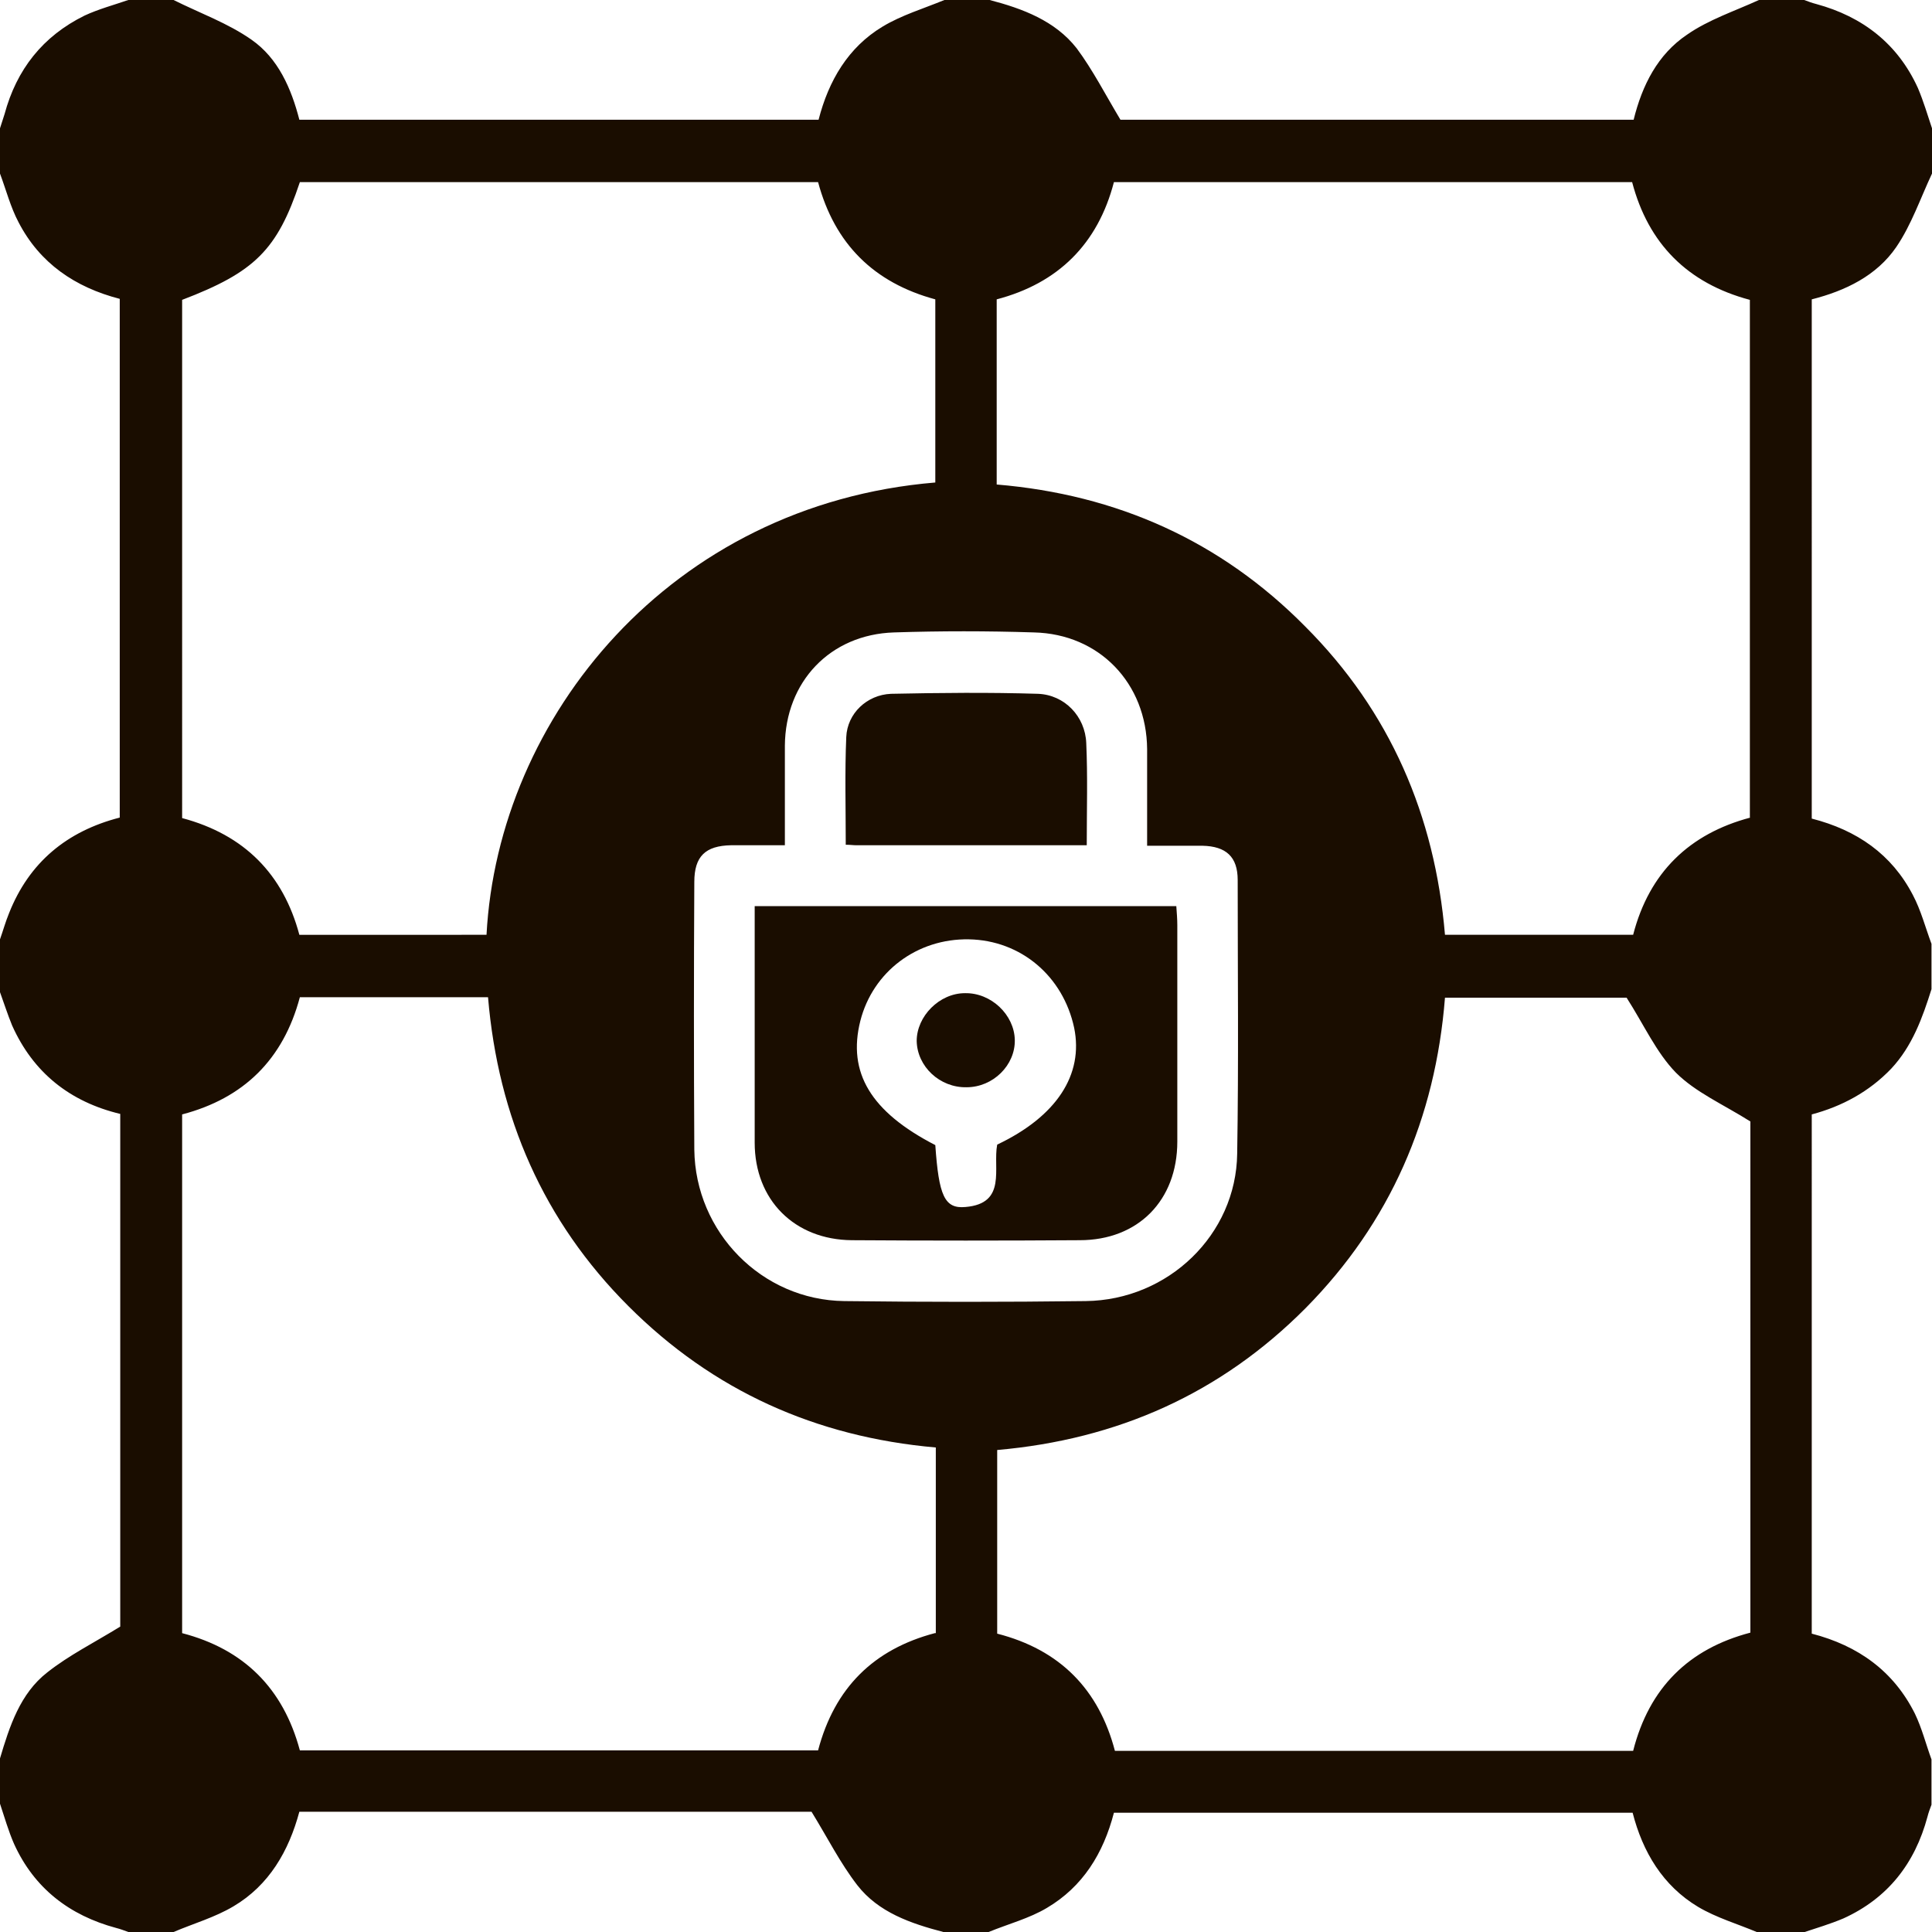
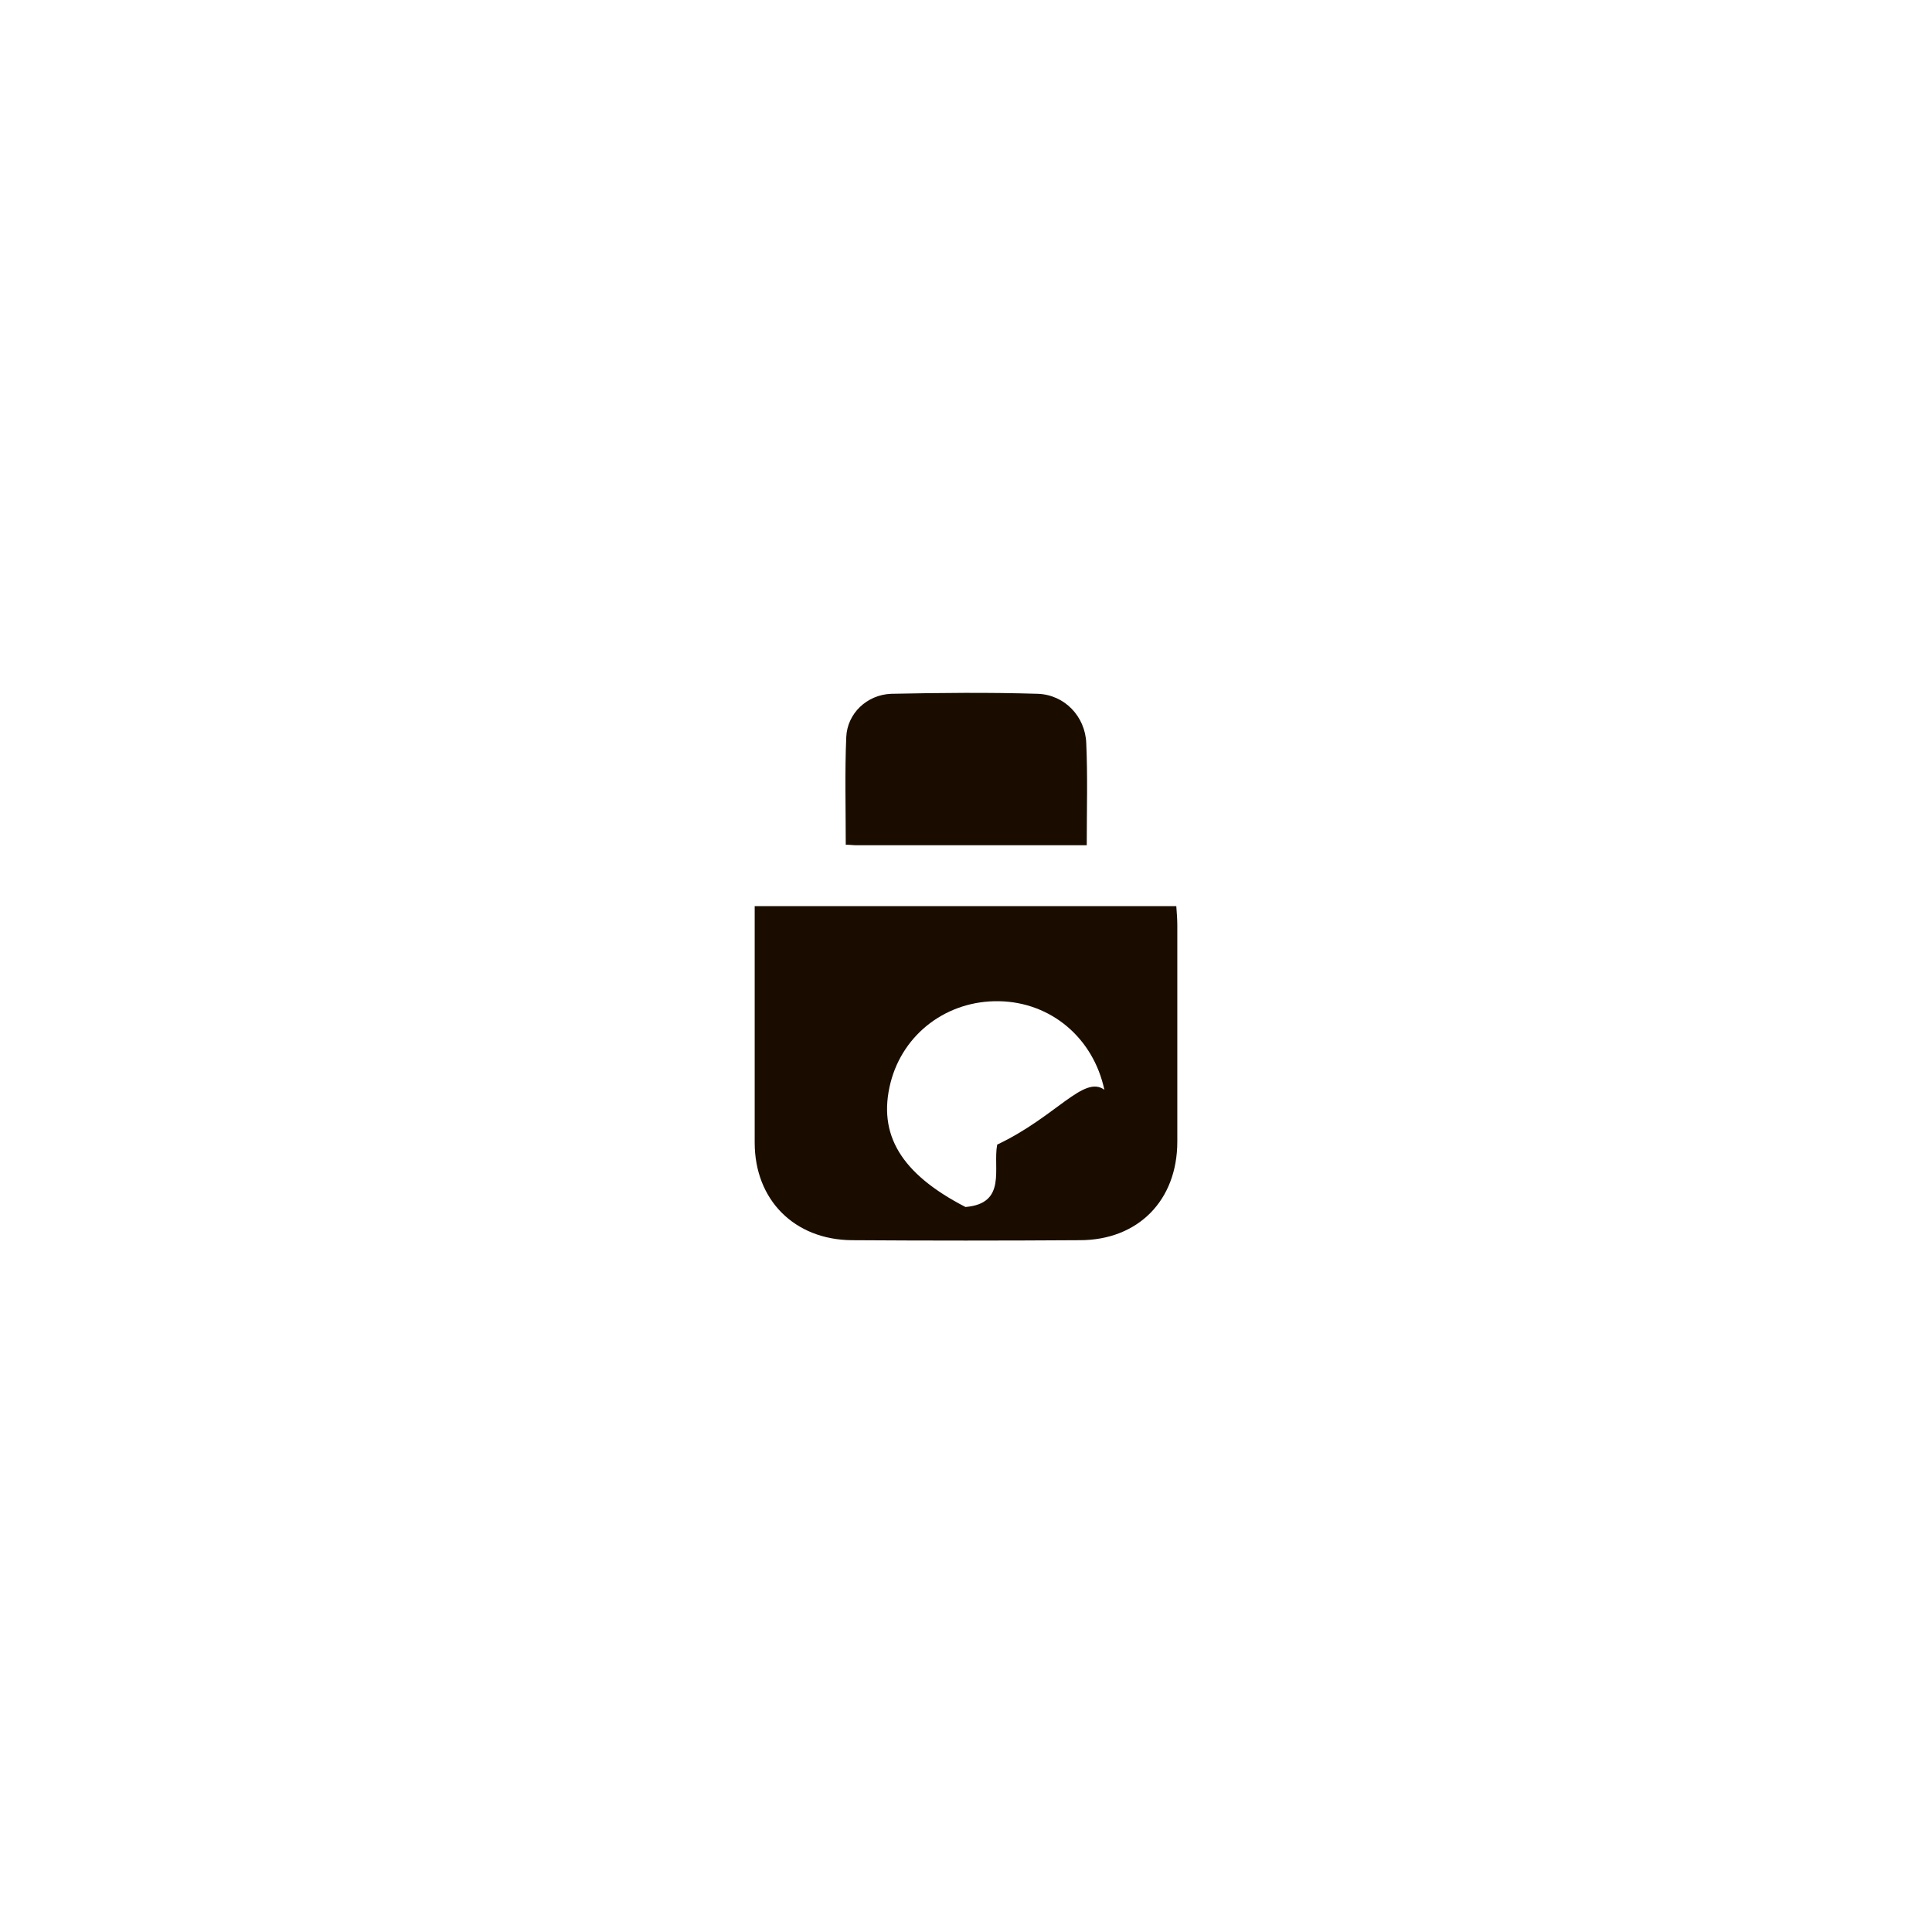
<svg xmlns="http://www.w3.org/2000/svg" version="1.1" id="Layer_1" x="0px" y="0px" viewBox="0 0 384 384" style="enable-background:new 0 0 384 384;" xml:space="preserve">
  <style type="text/css">
	.st0{fill:#1A0D00;}
</style>
  <g>
-     <path class="st0" d="M376.9,49.1c3-4.4,4.8-9.7,7.1-14.6v-9c-0.9-2.7-1.7-5.4-2.8-8c-4-8.8-11-14.2-20.2-16.7   c-0.8-0.2-1.6-0.5-2.4-0.8h-9c-4.8,2.2-10,3.9-14.3,6.9c-5.8,3.9-8.9,10-10.6,16.9h-102c-3-5-5.5-9.9-8.7-14.2   c-4.3-5.5-10.8-7.9-17.3-9.6h-9c-4.1,1.7-8.5,3-12.3,5.3c-6.8,4.1-10.7,10.7-12.7,18.5H59.5c-1.6-6.2-4.2-12.2-9.5-15.9   C45.3,4.6,39.7,2.6,34.5,0h-9c-2.9,1-5.9,1.8-8.7,3.1C8.5,7.2,3.3,13.8,0.9,22.7c-0.3,0.9-0.6,1.9-0.9,2.8v9   c1.2,3.2,2.1,6.7,3.7,9.7c4.2,8.1,11.2,12.9,20.1,15.2v103.1c-10.5,2.7-18,8.9-22,19c-0.7,1.7-1.2,3.5-1.8,5.2v10.5   c0.8,2.2,1.5,4.4,2.4,6.6c4.2,9.4,11.5,15.2,21.5,17.6v101.9c-5.2,3.2-10.2,5.7-14.5,9.1c-5.4,4.2-7.5,10.7-9.4,17.1v9   c0.9,2.7,1.7,5.5,2.8,8c4,8.8,11,14.2,20.3,16.7c0.8,0.2,1.6,0.5,2.4,0.8h9c4-1.7,8.2-2.9,11.9-5.1c7.1-4.2,11-11,13.1-18.8h101.8   c3.2,5.2,5.7,10.2,9.1,14.6c4.2,5.4,10.6,7.6,17.1,9.3h9c3.9-1.6,8.1-2.7,11.6-4.8c7.1-4.2,11.2-10.8,13.3-18.9h103.1   c2,7.8,6,14.5,13,18.7c3.7,2.2,7.9,3.4,11.9,5.1h9c2.7-0.9,5.4-1.7,8-2.8c8.8-4,14.2-10.9,16.7-20.2c0.2-0.8,0.5-1.6,0.8-2.4v-9   c-1.1-3-1.9-6.2-3.3-9.1c-4.2-8.4-11.2-13.5-20.5-15.9V221.5c6-1.6,11.4-4.5,15.8-9.1c4.2-4.5,6.2-10.1,8-15.8v-9   c-1.2-3.2-2.1-6.7-3.7-9.7c-4.2-8.1-11.1-12.9-20.1-15.2V59.5C366.8,57.8,373,54.8,376.9,49.1z M36.2,59.6   c14.4-5.5,18.9-9.9,23.4-23.4h103c3.3,12.3,11.1,20,23.3,23.3v36.4c-52.7,4.4-86.9,46.7-89.2,89.9H59.5   c-3.2-12-10.9-19.9-23.3-23.2V59.6z M185.8,324.6c-12.1,3.2-19.9,10.8-23.2,23.3h-103c-3.3-12.3-11.1-20.1-23.4-23.3V221.5   c12.2-3.2,20.1-10.9,23.4-23.3h37.4c2,23.8,11,44.5,27.9,61.4c16.8,16.8,37.2,26,61.1,28.1V324.6z M167.8,258.6   c-16.4-0.2-29.6-13.7-29.8-30.1c-0.1-17.8-0.1-35.5,0-53.2c0-5.1,2.2-7.2,7.3-7.3c3.4,0,6.7,0,10.7,0v-8.2c0-3.9,0-7.8,0-11.6   c0.1-12.7,9-22.1,21.7-22.5c9.2-0.3,18.5-0.3,27.8,0c13,0.3,22.4,10.1,22.5,23.2c0,6.2,0,12.5,0,19.2c4,0,7.5,0,11,0   c4.7,0.1,7,2.2,7,6.8c0,18.1,0.2,36.2-0.1,54.4c-0.2,16.1-13.7,29.1-30.1,29.3C199.8,258.8,183.8,258.8,167.8,258.6z M347.9,324.5   c-12.2,3.2-20.1,10.9-23.3,23.5h-103c-3.2-12.2-10.9-20.1-23.4-23.3v-36.5c23.9-2.1,44.4-11.2,61.3-28.2   c16.8-17,25.8-37.7,27.7-61.7h36.1c3.4,5.3,5.9,10.9,9.8,14.9c3.9,3.9,9.4,6.3,14.8,9.7V324.5z M347.9,162.5   c-12.1,3.2-20.1,10.9-23.3,23.3h-37.4c-2-23.7-10.9-44.4-27.8-61.3c-16.8-17-37.4-26.2-61.3-28.2V59.5c12.2-3.2,20.1-11,23.3-23.3   h103c3.2,12.2,11,20.1,23.4,23.4V162.5z" />
-     <path class="st0" d="M234,183.9c0-1.2-0.1-2.4-0.2-3.8H150v3.6c0,14.5,0,29,0,43.4c0,11.4,7.9,19.3,19.3,19.4   c15.1,0.1,30.2,0.1,45.3,0c11.6,0,19.4-7.9,19.4-19.6C234,212.6,234,198.2,234,183.9z M198.2,227.5c-0.9,4.7,2,11.7-6.3,12.4   c-4.2,0.4-5.3-2.3-6-12.3c-12.8-6.6-17.5-14.4-14.9-24.7c2.5-9.8,11.3-16.4,21.6-16.2c10.3,0.2,18.7,7.3,20.9,17.6   C215.4,213.6,210,221.9,198.2,227.5z" />
+     <path class="st0" d="M234,183.9c0-1.2-0.1-2.4-0.2-3.8H150v3.6c0,14.5,0,29,0,43.4c0,11.4,7.9,19.3,19.3,19.4   c15.1,0.1,30.2,0.1,45.3,0c11.6,0,19.4-7.9,19.4-19.6C234,212.6,234,198.2,234,183.9z M198.2,227.5c-0.9,4.7,2,11.7-6.3,12.4   c-12.8-6.6-17.5-14.4-14.9-24.7c2.5-9.8,11.3-16.4,21.6-16.2c10.3,0.2,18.7,7.3,20.9,17.6   C215.4,213.6,210,221.9,198.2,227.5z" />
    <path class="st0" d="M216,168c-15.6,0-30.7,0-45.8,0c-0.6,0-1.2-0.1-2.1-0.1c0-7.3-0.2-14.4,0.1-21.4c0.2-4.7,4.1-8.4,8.9-8.6   c9.7-0.2,19.5-0.3,29.2,0c5.3,0.2,9.4,4.5,9.6,9.8C216.2,154.3,216,160.9,216,168z" />
-     <path class="st0" d="M201.7,206.7c0.1,5-4.3,9.4-9.6,9.4c-5.3,0.1-9.8-4.1-9.9-9.2c0-4.9,4.5-9.5,9.6-9.5   C197,197.3,201.6,201.7,201.7,206.7z" />
  </g>
</svg>